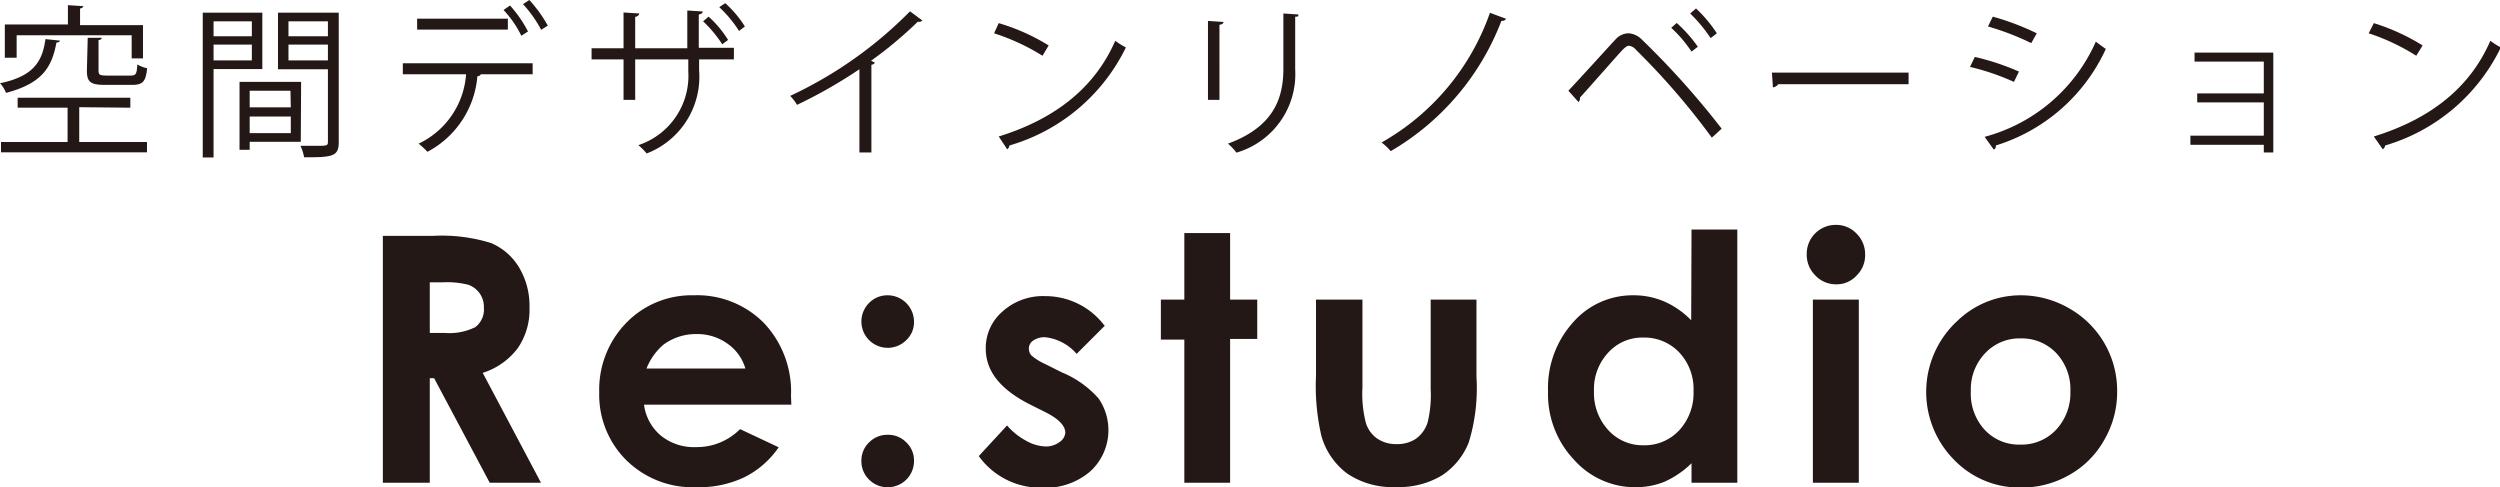
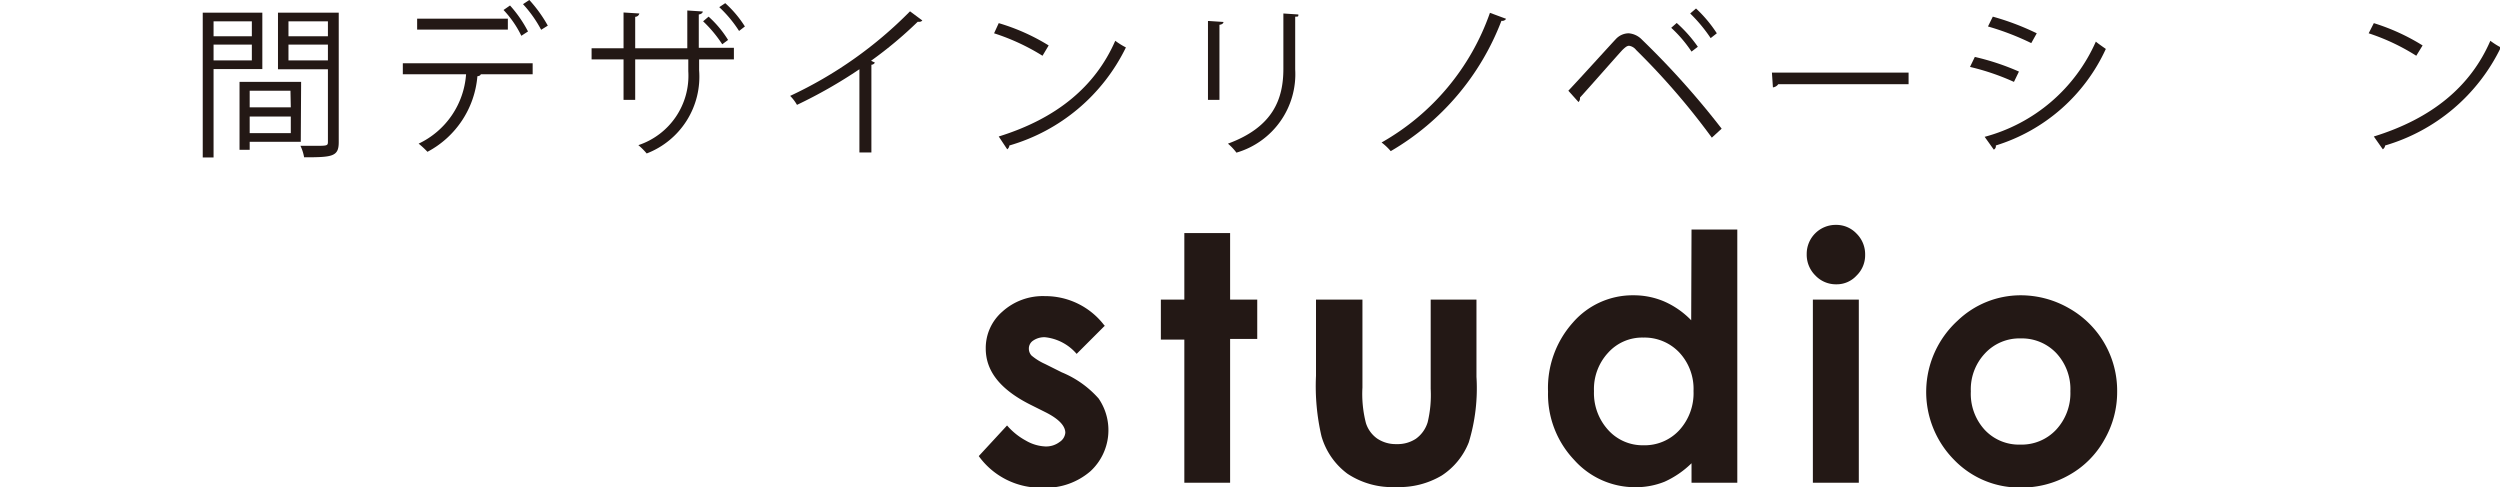
<svg xmlns="http://www.w3.org/2000/svg" viewBox="0 0 150.19 29.27">
  <defs>
    <style>.cls-1{fill:#231815;}</style>
  </defs>
  <g id="レイヤー_2" data-name="レイヤー 2">
    <g id="レイヤー_1-2" data-name="レイヤー 1">
-       <path class="cls-1" d="M23,14.17h3a10,10,0,0,1,3.5.43,3.6,3.6,0,0,1,1.68,1.46,4.49,4.49,0,0,1,.63,2.41,4.07,4.07,0,0,1-.7,2.44A4.22,4.22,0,0,1,29,22.4L32.5,29H29.42l-3.34-6.28h-.26V29H23ZM25.82,20h.89a3.48,3.48,0,0,0,1.85-.35,1.34,1.34,0,0,0,.51-1.18,1.4,1.4,0,0,0-.93-1.36,5.21,5.21,0,0,0-1.54-.15h-.78Z" />
-       <path class="cls-1" d="M47.54,24.31H38.69a2.91,2.91,0,0,0,1,1.85,3.15,3.15,0,0,0,2.12.7,3.66,3.66,0,0,0,2.65-1.08l2.32,1.09a5.42,5.42,0,0,1-2.08,1.81,6.37,6.37,0,0,1-2.87.59,5.68,5.68,0,0,1-4.2-1.62A5.53,5.53,0,0,1,36,23.57a5.74,5.74,0,0,1,1.62-4.17,5.46,5.46,0,0,1,4.06-1.66,5.64,5.64,0,0,1,4.21,1.66,6,6,0,0,1,1.63,4.38Zm-2.76-2.17a2.76,2.76,0,0,0-1.07-1.49,3.1,3.1,0,0,0-1.87-.58,3.27,3.27,0,0,0-2,.65,3.63,3.63,0,0,0-1,1.42Z" />
-       <path class="cls-1" d="M53.33,17.74a1.59,1.59,0,0,1,1.58,1.59,1.47,1.47,0,0,1-.46,1.1,1.58,1.58,0,0,1-2.24,0,1.58,1.58,0,0,1,0-2.23A1.54,1.54,0,0,1,53.33,17.74Zm0,8.38a1.52,1.52,0,0,1,1.12.46,1.49,1.49,0,0,1,.46,1.11,1.57,1.57,0,0,1-1.58,1.58,1.53,1.53,0,0,1-1.12-.46,1.52,1.52,0,0,1-.46-1.12,1.49,1.49,0,0,1,.46-1.11A1.53,1.53,0,0,1,53.33,26.12Z" />
      <path class="cls-1" d="M66.38,19.56l-1.7,1.7a2.9,2.9,0,0,0-1.89-1,1.18,1.18,0,0,0-.72.2.57.57,0,0,0-.26.49.61.61,0,0,0,.16.41,3.48,3.48,0,0,0,.82.51l1,.5A6,6,0,0,1,66,23.94a3.36,3.36,0,0,1-.48,4.36,4.1,4.1,0,0,1-2.88,1A4.58,4.58,0,0,1,58.8,27.4l1.7-1.84a4,4,0,0,0,1.13.91,2.53,2.53,0,0,0,1.15.35,1.34,1.34,0,0,0,.88-.27A.74.74,0,0,0,64,26c0-.42-.4-.84-1.2-1.24l-.92-.46c-1.78-.9-2.66-2-2.66-3.36a2.89,2.89,0,0,1,1-2.22,3.62,3.62,0,0,1,2.56-.93,4.45,4.45,0,0,1,3.61,1.82Z" />
      <path class="cls-1" d="M71.15,14H73.9V18h1.63v2.36H73.9V29H71.15v-8.6H69.74V18h1.41Z" />
      <path class="cls-1" d="M79.06,18h2.79v5.28a7,7,0,0,0,.21,2.14,1.8,1.8,0,0,0,.68.93,2,2,0,0,0,1.16.33,2,2,0,0,0,1.16-.32,1.89,1.89,0,0,0,.71-1,7,7,0,0,0,.18-2V18H88.7v4.64a11.12,11.12,0,0,1-.46,3.93,4.22,4.22,0,0,1-1.63,2,5,5,0,0,1-2.74.69,4.87,4.87,0,0,1-2.92-.8,4.27,4.27,0,0,1-1.56-2.25,13.28,13.28,0,0,1-.33-3.63Z" />
      <path class="cls-1" d="M101.62,13.79h2.75V29h-2.75V27.83A5.59,5.59,0,0,1,100,28.94a4.63,4.63,0,0,1-1.76.33,4.9,4.9,0,0,1-3.67-1.64A5.73,5.73,0,0,1,93,23.53a5.89,5.89,0,0,1,1.5-4.16,4.75,4.75,0,0,1,3.64-1.63,4.65,4.65,0,0,1,1.86.38,5.11,5.11,0,0,1,1.6,1.12Zm-2.9,6.49a2.75,2.75,0,0,0-2.11.91,3.21,3.21,0,0,0-.85,2.31,3.29,3.29,0,0,0,.86,2.34,2.78,2.78,0,0,0,2.11.91,2.83,2.83,0,0,0,2.15-.9,3.29,3.29,0,0,0,.86-2.36,3.2,3.2,0,0,0-.86-2.32A2.88,2.88,0,0,0,98.72,20.28Z" />
      <path class="cls-1" d="M110.29,13.51a1.67,1.67,0,0,1,1.24.52,1.74,1.74,0,0,1,.52,1.27,1.7,1.7,0,0,1-.52,1.26,1.61,1.61,0,0,1-1.22.52,1.69,1.69,0,0,1-1.25-.53,1.75,1.75,0,0,1-.52-1.29,1.74,1.74,0,0,1,1.75-1.75ZM108.91,18h2.76V29h-2.76Z" />
      <path class="cls-1" d="M121.38,17.74a5.81,5.81,0,0,1,2.92.78,5.68,5.68,0,0,1,2.89,5,5.7,5.7,0,0,1-.77,2.9,5.46,5.46,0,0,1-2.1,2.11,5.74,5.74,0,0,1-2.93.76,5.45,5.45,0,0,1-4-1.67,5.8,5.8,0,0,1,.22-8.36A5.47,5.47,0,0,1,121.38,17.74Zm0,2.59a2.82,2.82,0,0,0-2.13.9,3.14,3.14,0,0,0-.85,2.28,3.2,3.2,0,0,0,.84,2.32,2.81,2.81,0,0,0,2.13.88,2.84,2.84,0,0,0,2.15-.89,3.22,3.22,0,0,0,.86-2.31,3.17,3.17,0,0,0-.84-2.29A2.85,2.85,0,0,0,121.42,20.33Z" />
-       <path class="cls-1" d="M3.6,2.44c0,.06-.09.11-.21.12C3.12,4,2.58,5,.36,5.58A1.8,1.8,0,0,0,0,5C2,4.59,2.55,3.7,2.73,2.35Zm1.16,4V8.53H8.83v.62H.06V8.53h4V6.47h-3v-.6H7.83v.6ZM1,2.12V3.47H.29v-2H4.08V.31L5,.37c0,.07-.07.12-.19.14v1H8.59v2H7.91V2.12Zm4.27.15.84,0c0,.07-.06.12-.19.14V4.25c0,.24.07.29.5.29H7.85c.31,0,.37-.09.4-.67a1.91,1.91,0,0,0,.59.23c-.08.81-.27,1-.91,1H6.31c-.88,0-1.09-.18-1.09-.86Z" />
      <path class="cls-1" d="M15.76,4.15H12.83V9.46h-.65V.76h3.58Zm-.63-2.87h-2.3v.9h2.3Zm-2.3,2.35h2.3V2.68h-2.3Zm5.24,4.89H15V9h-.61V4.92h3.7Zm-.62-3.07H15v1h2.47ZM15,8h2.47V7H15ZM20.35.76V8.54c0,.87-.38.91-2.08.91a2.63,2.63,0,0,0-.22-.69l.87,0c.72,0,.78,0,.78-.24V4.16h-3V.76Zm-.65.52H17.33v.9H19.7ZM17.33,3.63H19.7V2.68H17.33Z" />
      <path class="cls-1" d="M32,4.46H28.71l.17,0c0,.06-.09.11-.2.12a5.67,5.67,0,0,1-3,4.54,5.12,5.12,0,0,0-.53-.49A5,5,0,0,0,28,4.46H24.2V3.8H32ZM30.51,1.78H25.06V1.12h5.45ZM30.64.33a7.41,7.41,0,0,1,1.08,1.56l-.4.26A6.16,6.16,0,0,0,30.25.6ZM31.8,0a8.17,8.17,0,0,1,1.11,1.54l-.4.25A7.25,7.25,0,0,0,31.42.25Z" />
      <path class="cls-1" d="M44.09,3.57H42v.65a4.94,4.94,0,0,1-3.15,5,3.94,3.94,0,0,0-.5-.5,4.39,4.39,0,0,0,3-4.44V3.57H38.16V6h-.7V3.57H35.54V2.9h1.92V.75l.95.06a.26.26,0,0,1-.25.2V2.9h3.13V.63l.93.06c0,.08-.09.16-.24.18v2h2.11ZM42.57,1a6.36,6.36,0,0,1,1.17,1.4l-.35.26a7.6,7.6,0,0,0-1.15-1.38Zm1-.81a6.65,6.65,0,0,1,1.18,1.4l-.35.27A7.37,7.37,0,0,0,43.21.43Z" />
      <path class="cls-1" d="M55.41,1.23a.23.23,0,0,1-.19.08h-.09a24.25,24.25,0,0,1-2.8,2.34l.23.11a.25.25,0,0,1-.21.13V9.16h-.72v-5A29,29,0,0,1,47.88,6.3a2.65,2.65,0,0,0-.41-.54A24.81,24.81,0,0,0,54.67.68Z" />
      <path class="cls-1" d="M60,1.39A12.33,12.33,0,0,1,63,2.73l-.37.62A13,13,0,0,0,59.72,2ZM60,8.2c3.48-1.08,5.8-3,7-5.75a4.48,4.48,0,0,0,.64.4,11.27,11.27,0,0,1-7,5.89.32.32,0,0,1-.13.23Z" />
      <path class="cls-1" d="M72.57,6V1.26l.93.06c0,.08-.08.15-.24.17V6ZM78,.87C78,1,78,1,77.81,1V4.17a4.91,4.91,0,0,1-3.53,5,3.21,3.21,0,0,0-.51-.54c2.72-1,3.33-2.69,3.33-4.5V.81Z" />
      <path class="cls-1" d="M90.48,1.13a.27.27,0,0,1-.28.12,15.44,15.44,0,0,1-6.65,7.83A3.45,3.45,0,0,0,83,8.56,14.42,14.42,0,0,0,89.51.77Z" />
      <path class="cls-1" d="M94.22,5.45c.74-.78,2.3-2.51,2.86-3.11A1.07,1.07,0,0,1,97.84,2a1.24,1.24,0,0,1,.8.38,49.89,49.89,0,0,1,4.79,5.35l-.59.54A42.94,42.94,0,0,0,98.29,3a.66.66,0,0,0-.42-.25c-.13,0-.24.1-.4.25-.46.5-1.9,2.15-2.55,2.86v.07a.31.31,0,0,1-.09.2Zm6.51-4.07A8.14,8.14,0,0,1,102,2.81l-.38.29a7.78,7.78,0,0,0-1.22-1.43Zm1.16-.87A7.91,7.91,0,0,1,103.14,2l-.37.29A9.14,9.14,0,0,0,101.54.81Z" />
      <path class="cls-1" d="M106.45,4.36h8.21v.7h-7.83a.46.46,0,0,1-.32.19Z" />
      <path class="cls-1" d="M118.64,3.42a14.69,14.69,0,0,1,2.65.88l-.3.62a14.31,14.31,0,0,0-2.64-.9Zm.59,4.8a10.17,10.17,0,0,0,6.68-5.72c.15.13.46.34.6.44a10.76,10.76,0,0,1-6.61,5.8.23.23,0,0,1-.12.25ZM119.72,1a15.53,15.53,0,0,1,2.64,1l-.33.59a16,16,0,0,0-2.6-1Z" />
-       <path class="cls-1" d="M136.57,3.16v6H136V8.7h-4.41V8.15H136v-2h-4V5.61h4V3.7h-4.16V3.16Z" />
      <path class="cls-1" d="M142.61,1.39a12.6,12.6,0,0,1,2.93,1.34l-.38.62A12.68,12.68,0,0,0,142.3,2Zm0,6.81c3.49-1.08,5.81-3,7-5.75a4.4,4.4,0,0,0,.63.4,11.23,11.23,0,0,1-6.95,5.89.33.33,0,0,1-.14.23Z" />
    </g>
  </g>
</svg>